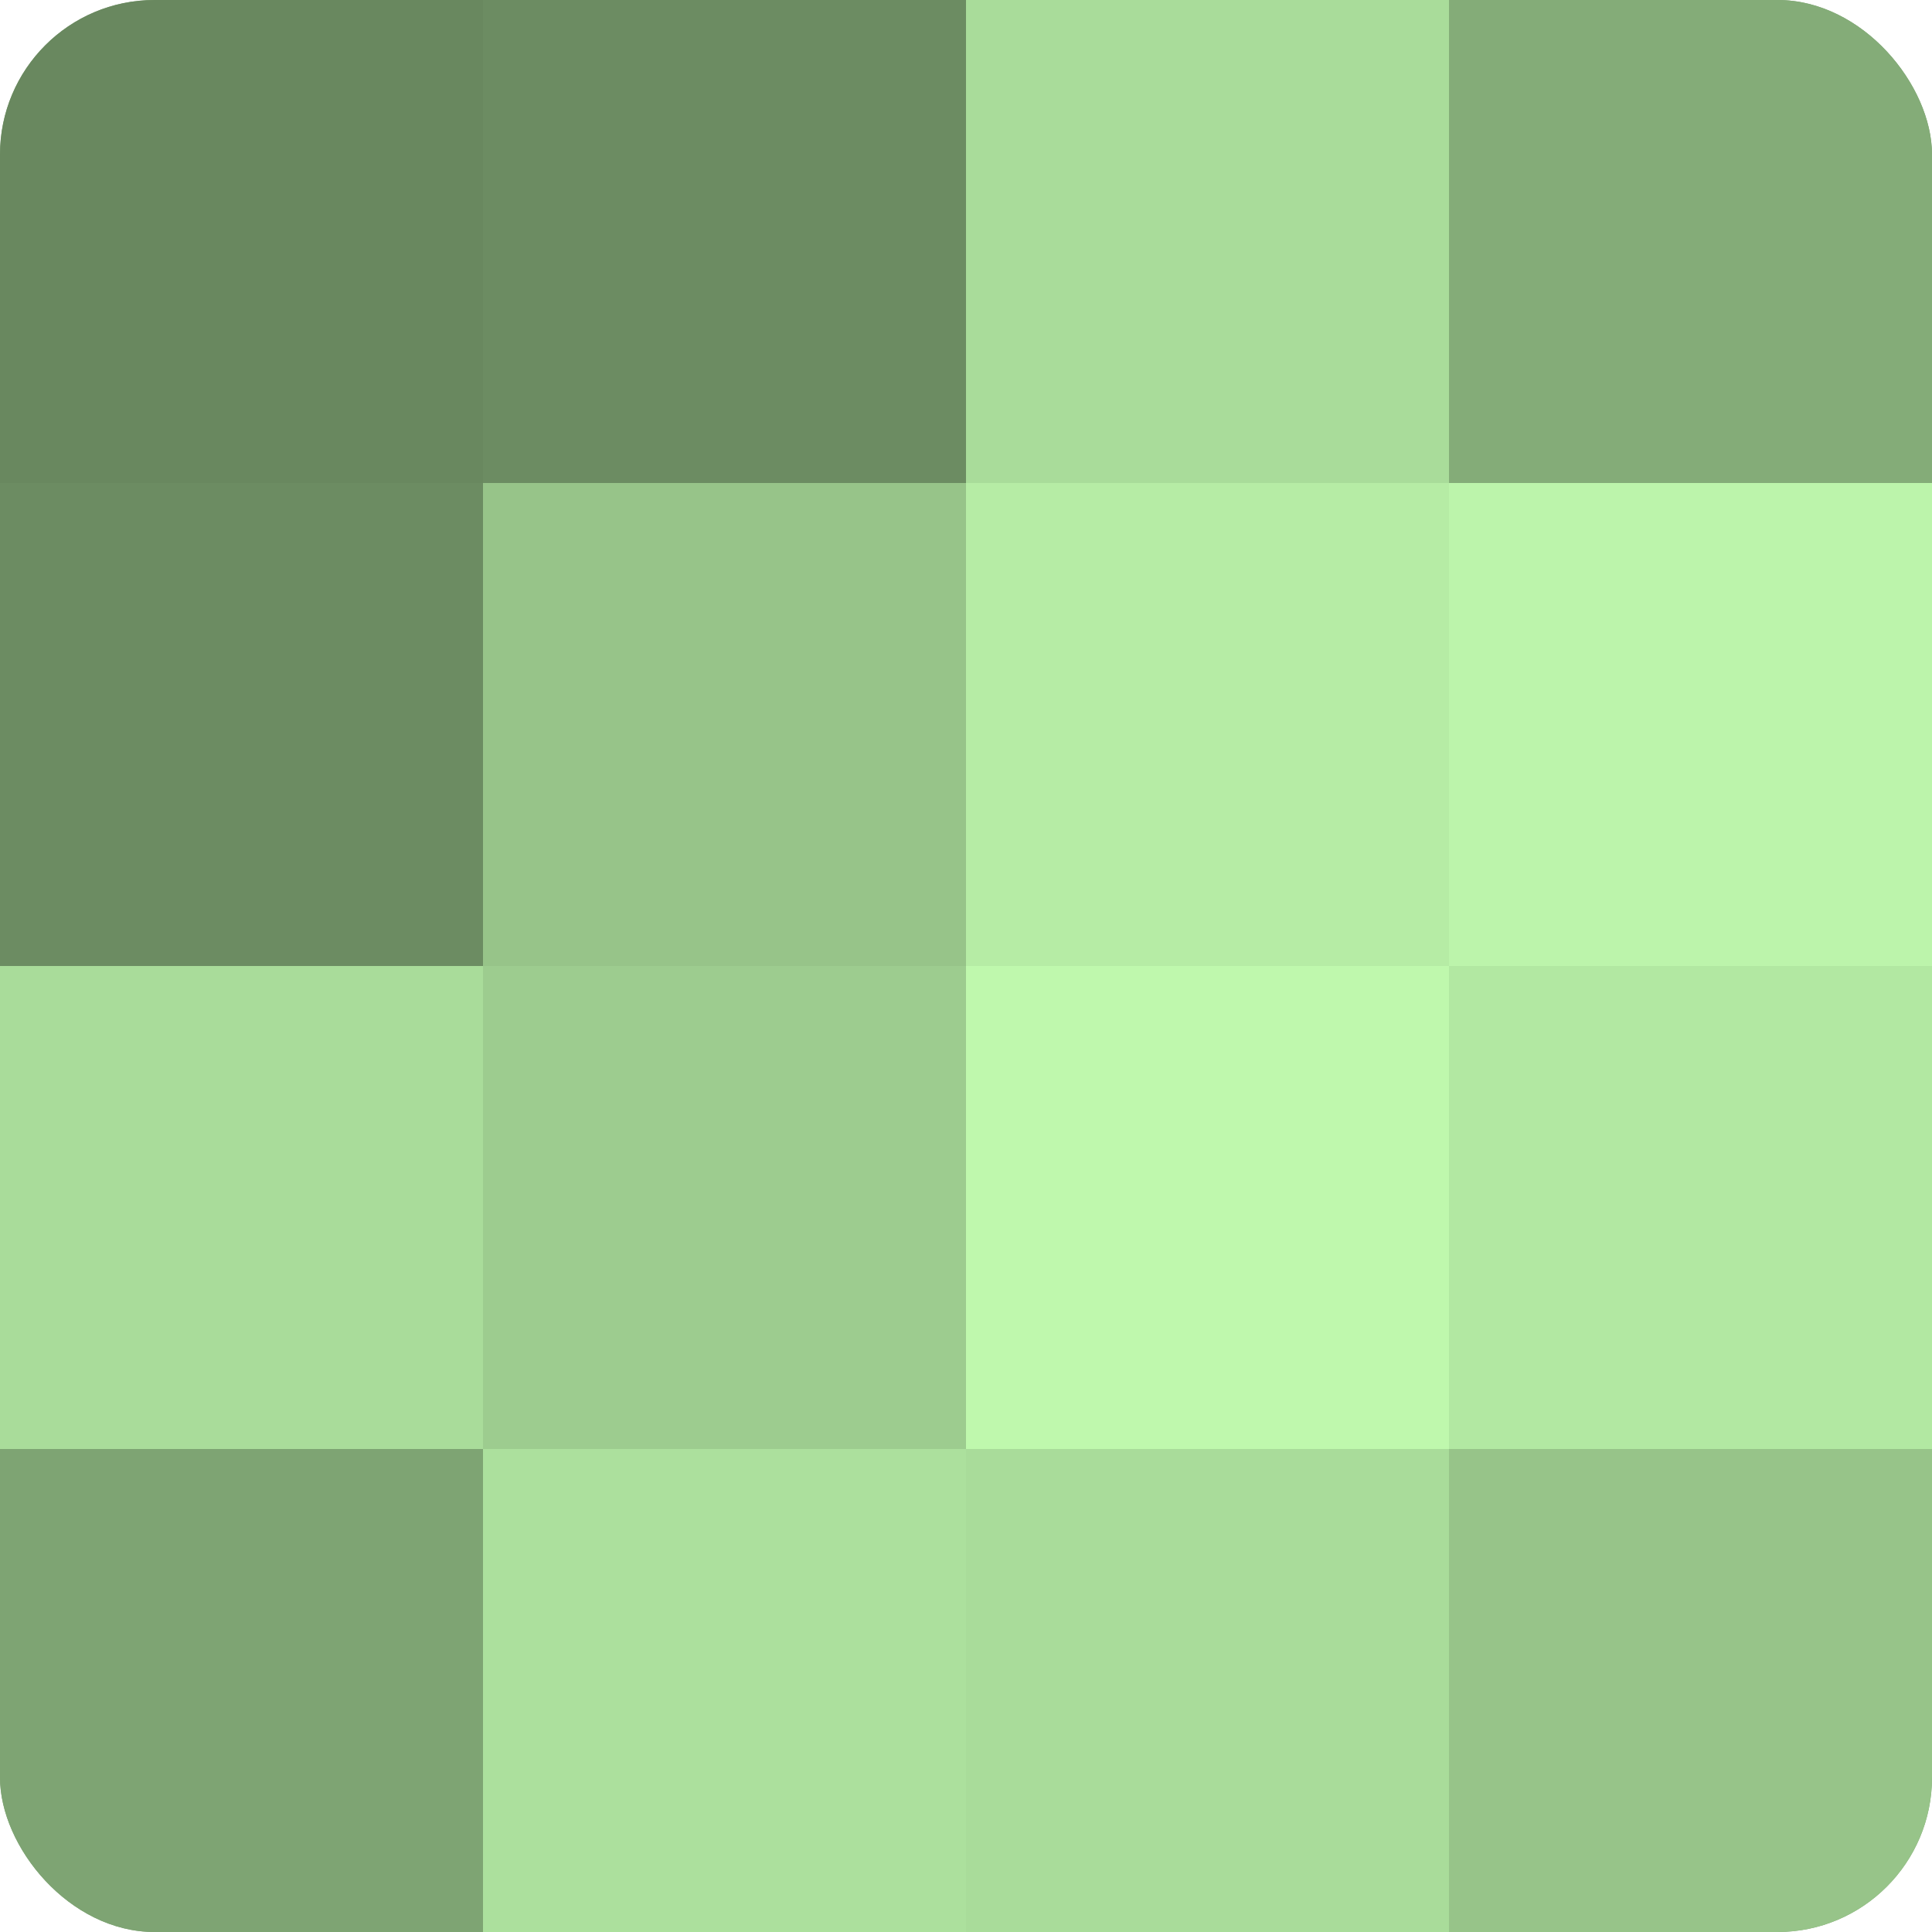
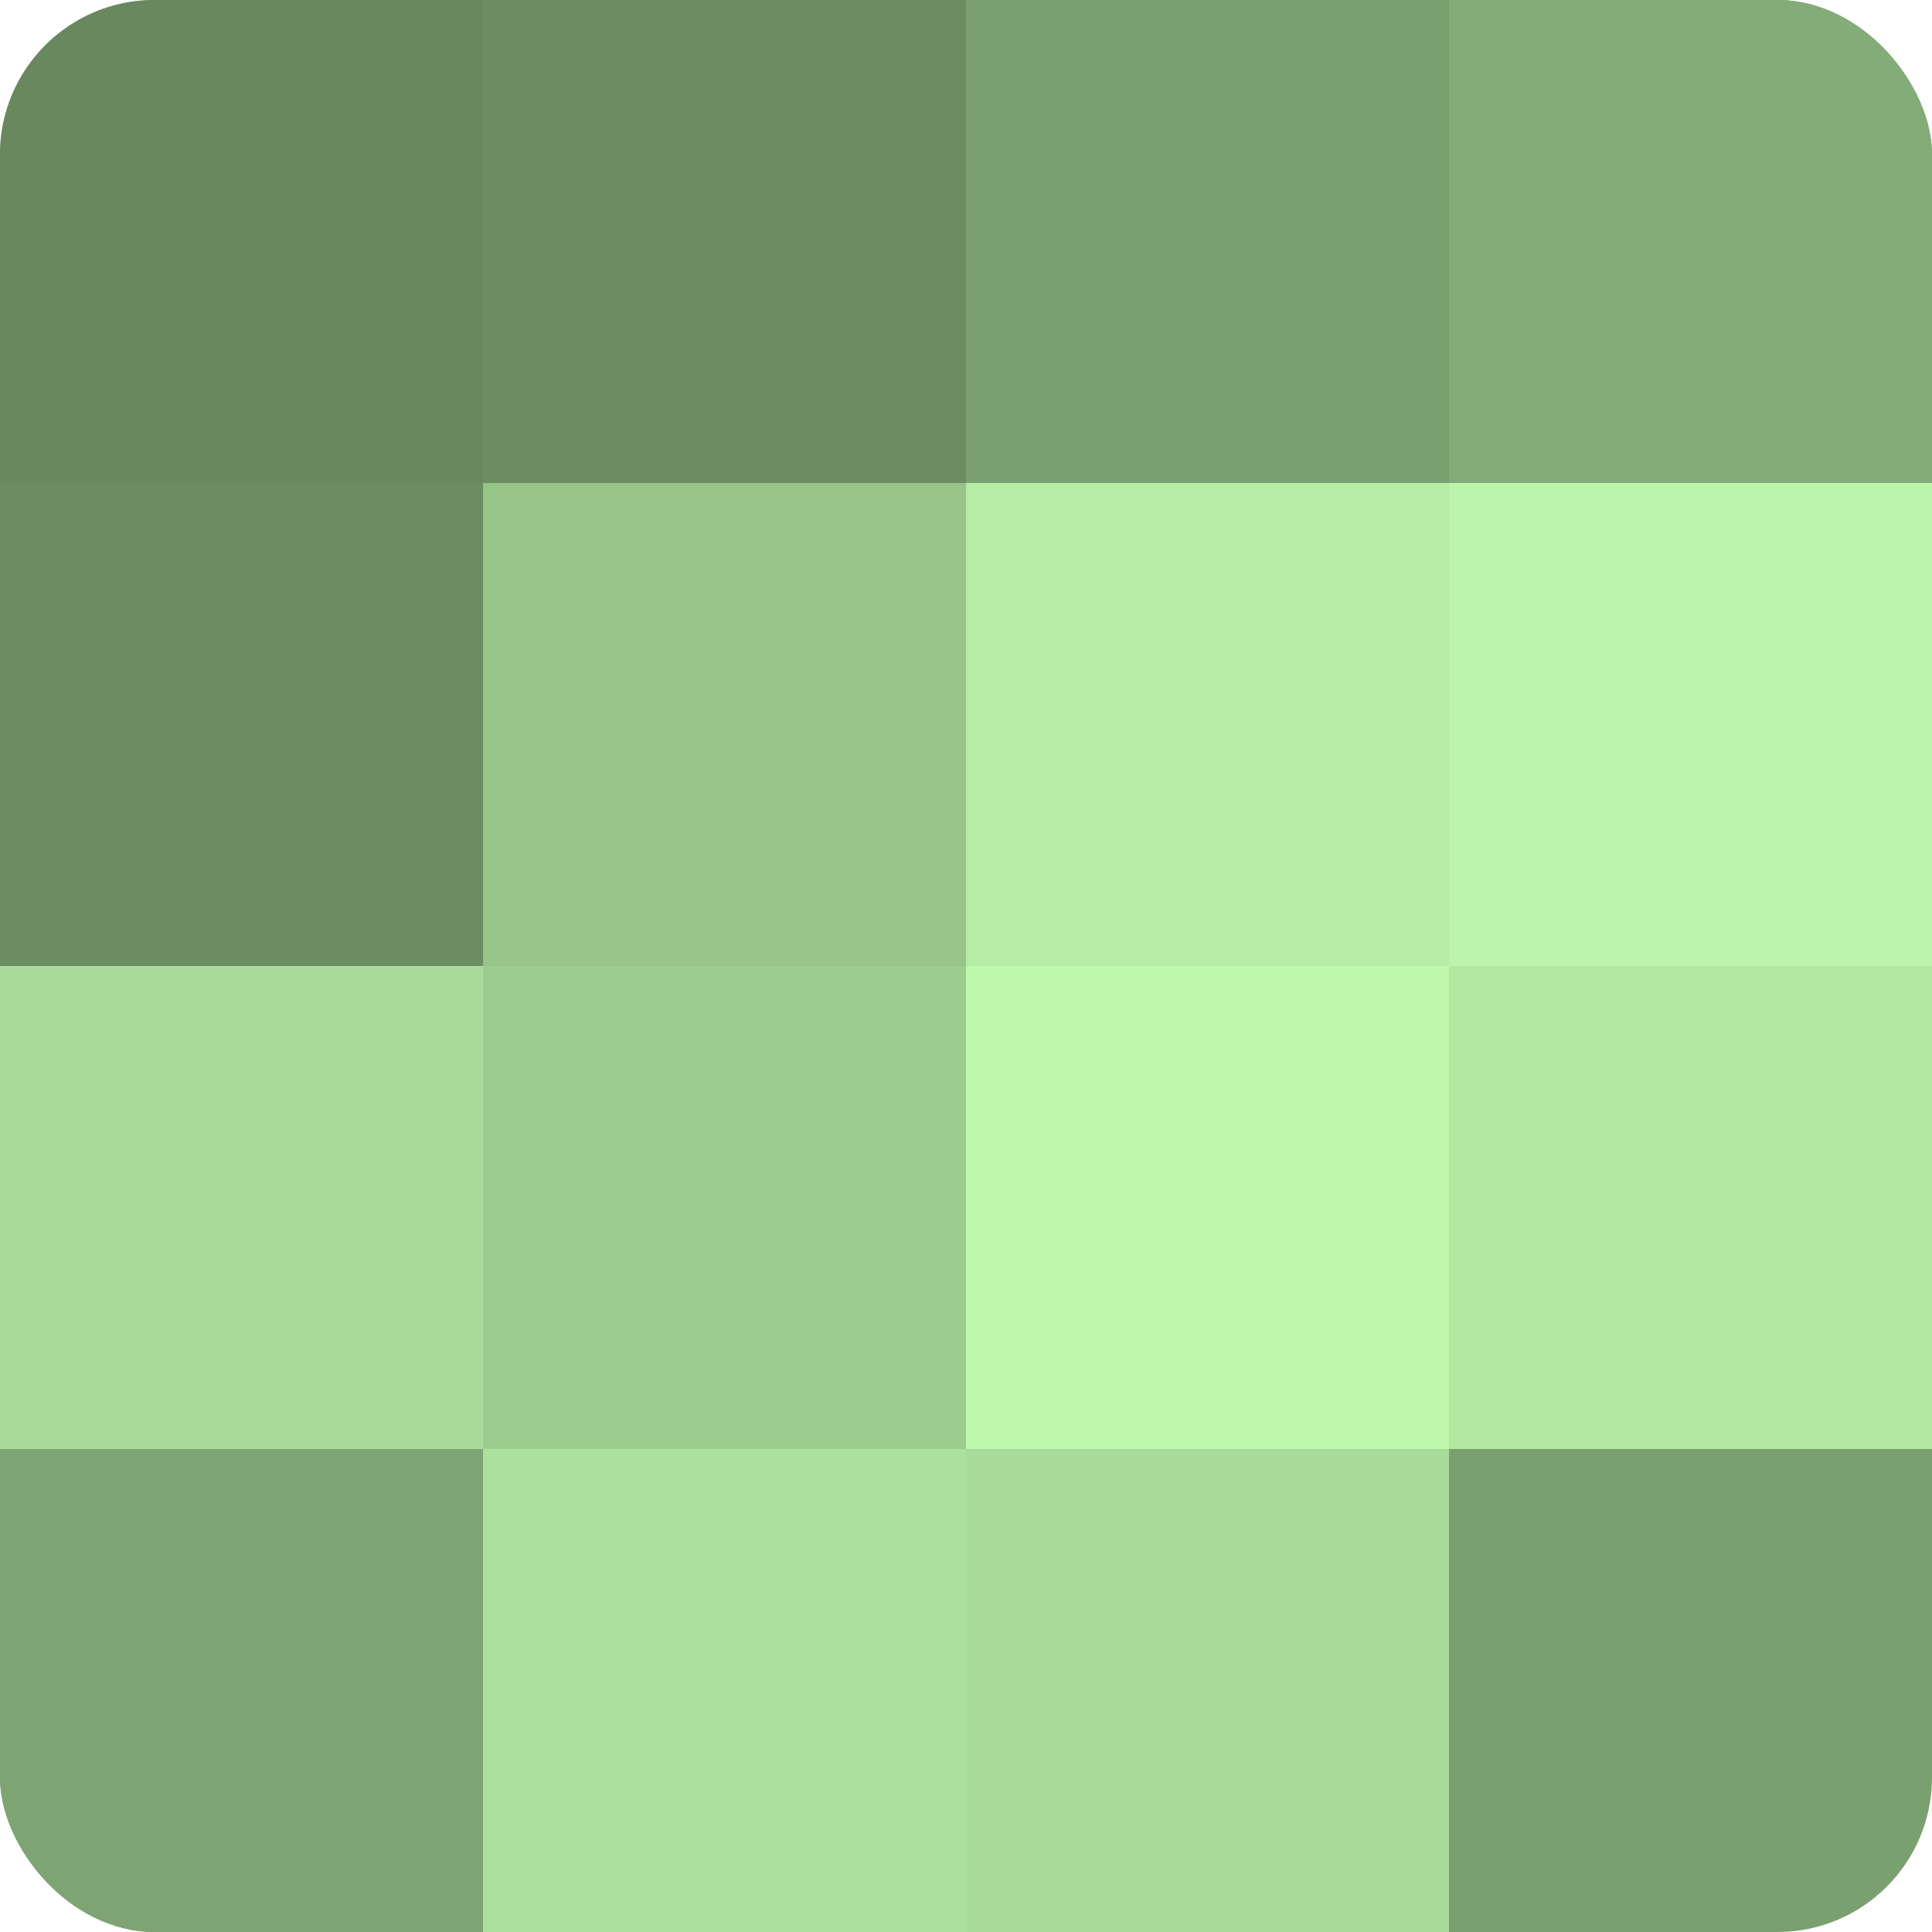
<svg xmlns="http://www.w3.org/2000/svg" width="60" height="60" viewBox="0 0 100 100" preserveAspectRatio="xMidYMid meet">
  <defs>
    <clipPath id="c" width="100" height="100">
      <rect width="100" height="100" rx="8" ry="8" />
    </clipPath>
  </defs>
  <g clip-path="url(#c)">
    <rect width="100" height="100" fill="#7ba070" />
    <rect width="25" height="25" fill="#69885f" />
    <rect y="25" width="25" height="25" fill="#6c8c62" />
    <rect y="50" width="25" height="25" fill="#a9dc9a" />
    <rect y="75" width="25" height="25" fill="#7ea473" />
    <rect x="25" width="25" height="25" fill="#6c8c62" />
    <rect x="25" y="25" width="25" height="25" fill="#97c489" />
    <rect x="25" y="50" width="25" height="25" fill="#9dcc8f" />
    <rect x="25" y="75" width="25" height="25" fill="#ace09d" />
-     <rect x="50" width="25" height="25" fill="#a9dc9a" />
    <rect x="50" y="25" width="25" height="25" fill="#b6eca5" />
    <rect x="50" y="50" width="25" height="25" fill="#bff8ad" />
    <rect x="50" y="75" width="25" height="25" fill="#a9dc9a" />
    <rect x="75" width="25" height="25" fill="#84ac78" />
    <rect x="75" y="25" width="25" height="25" fill="#bcf4ab" />
    <rect x="75" y="50" width="25" height="25" fill="#b2e8a2" />
-     <rect x="75" y="75" width="25" height="25" fill="#97c489" />
  </g>
</svg>